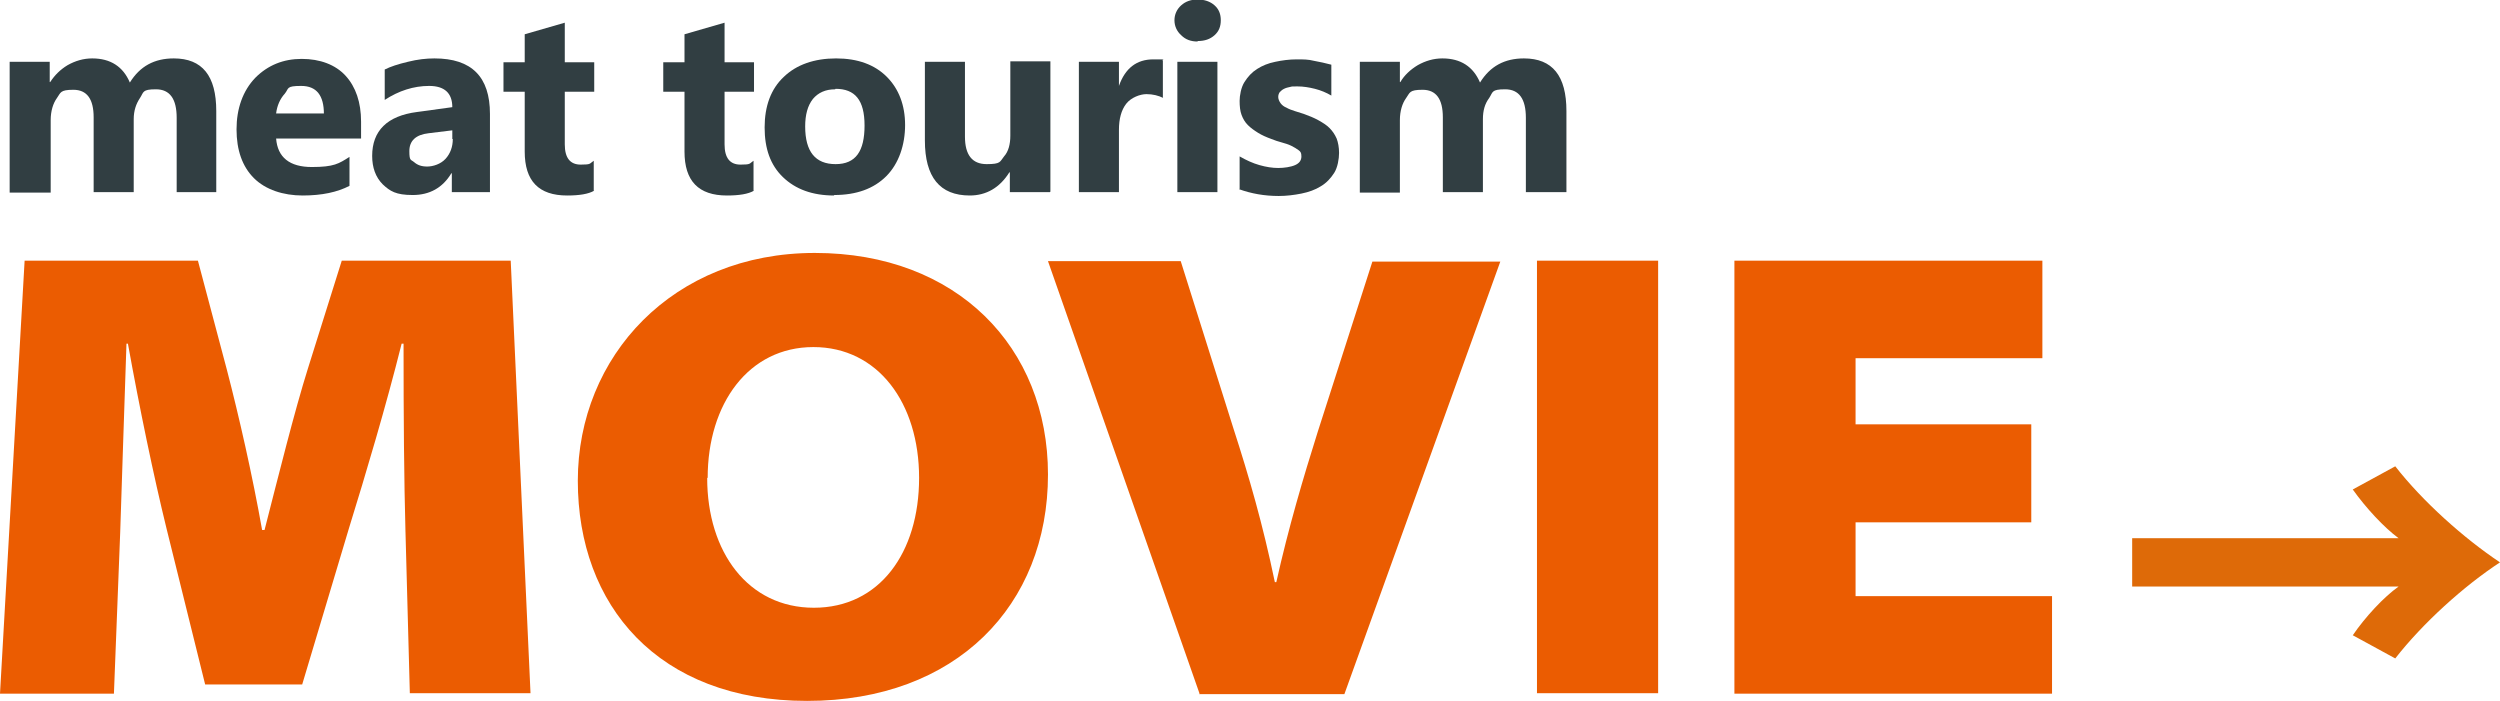
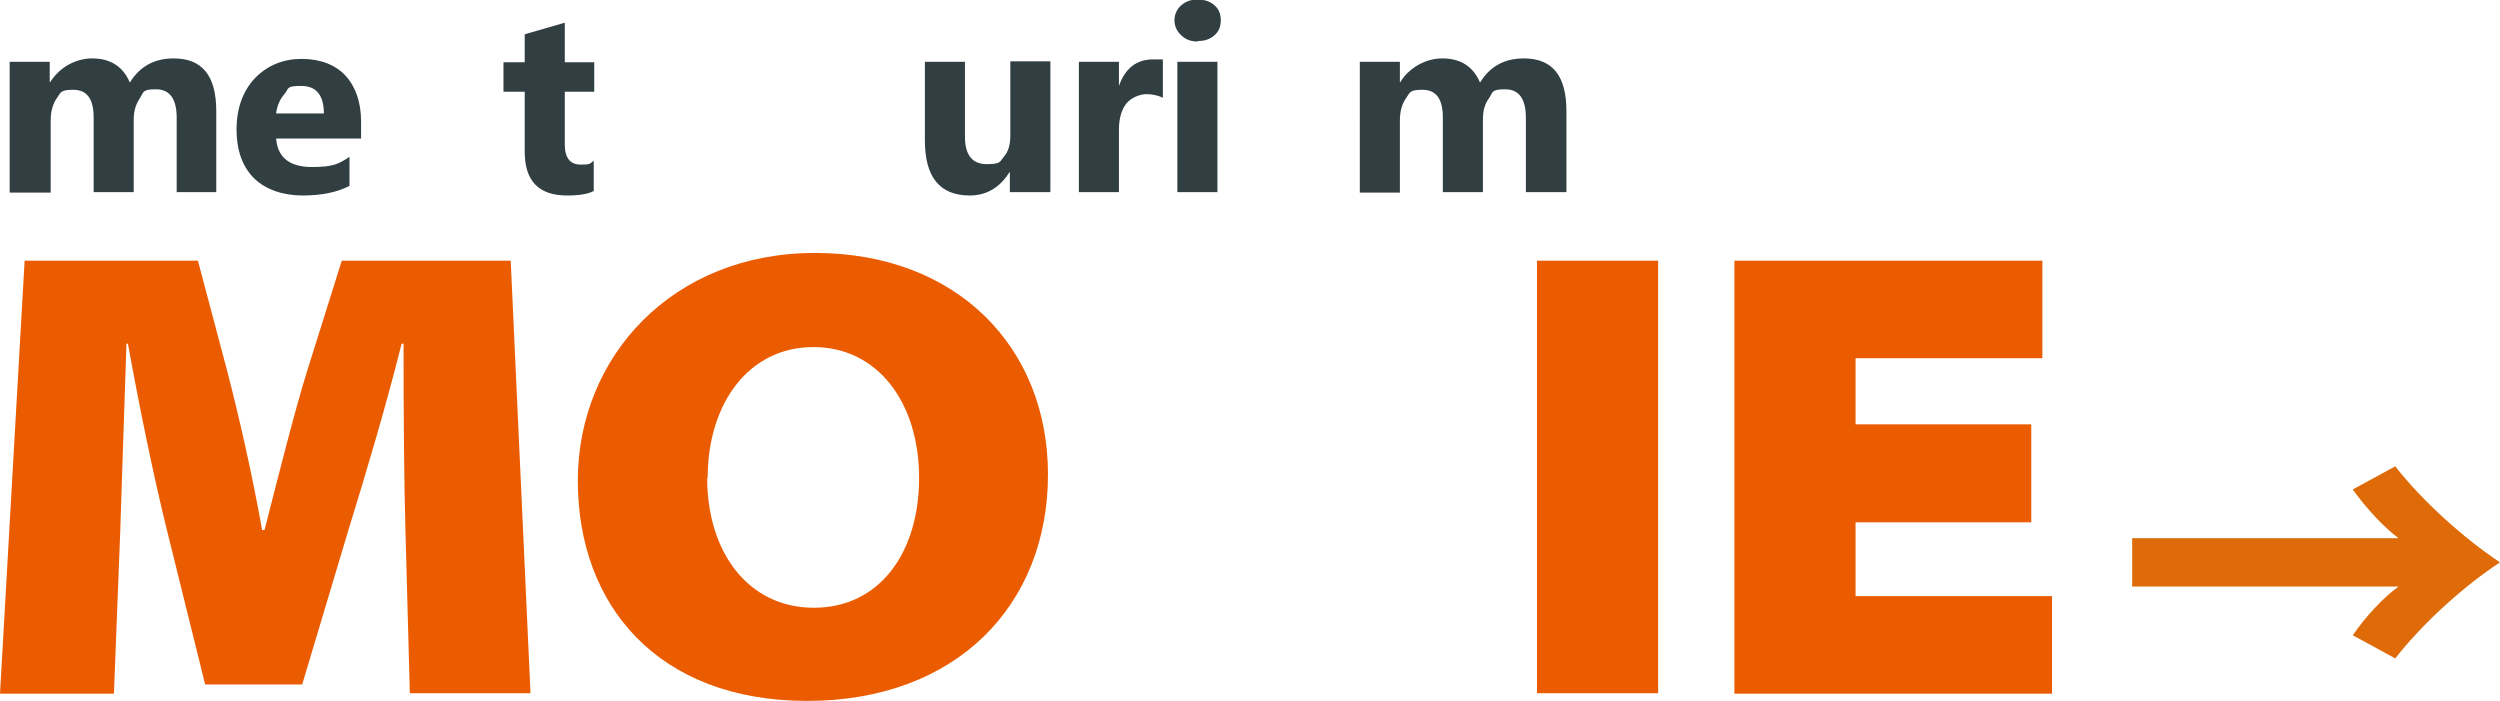
<svg xmlns="http://www.w3.org/2000/svg" id="_レイヤー_1" data-name="レイヤー_1" version="1.1" viewBox="0 0 517.9 145.3">
  <defs>
    <style>
      .st0 {
        fill: #eb5c01;
      }

      .st1 {
        fill: #313e42;
      }

      .st2 {
        fill: #de6a08;
      }
    </style>
  </defs>
  <g>
    <path class="st0" d="M84,110.3c-.3-11.2-.4-23.5-.4-39.1h-.4c-3.2,12.8-7.4,26.9-10.9,38.2l-9.7,32.4h-20.1l-8-32.3c-2.7-11-5.6-25-8-38.3h-.3c-.5,13.7-.9,27.9-1.3,39.1l-1.3,33.4H0L5.1,54h35.9l6,22.6c2.5,9.6,5.3,21.9,7.3,33.2h.5c2.9-11.3,6.2-24.6,9-33.5l7-22.3h35l4.1,89.6h-25l-.9-33.4Z" />
    <path class="st0" d="M217.1,98.3c0,27.1-19,46.9-49.9,46.9s-47.5-19.8-47.5-45.6,19.7-47.2,49.1-47.2,48.3,19.5,48.3,45.9ZM146.5,99c0,15.4,8.5,26.9,22.1,26.9s21.8-11.4,21.8-26.9-8.5-27.1-21.9-27.1-21.9,11.7-21.9,27.1Z" />
-     <path class="st0" d="M248.5,143.7l-31.4-89.6h27.5l10.9,34.6c3.3,10.2,6.1,19.9,8.6,31.9h.3c2.5-11.2,5.6-21.7,8.6-31.2l11.3-35.2h26.5l-32.3,89.6h-30.1Z" />
    <path class="st0" d="M343.5,54v89.6h-25.1V54h25.1Z" />
    <path class="st0" d="M420.8,108.2h-36.4v15.3h40.7v20.2h-65.8V54h63.8v20.2h-38.7v13.7h36.4v20.2Z" />
  </g>
  <g>
    <path class="st1" d="M44.9,39.8h-8.3v-15.4c0-3.9-1.4-5.9-4.3-5.9s-2.5.6-3.3,1.8c-.8,1.2-1.3,2.6-1.3,4.4v15.1h-8.3v-15.5c0-3.8-1.4-5.7-4.2-5.7s-2.6.6-3.4,1.7c-.8,1.1-1.3,2.7-1.3,4.6v15H2V12.8h8.3v4.2h.1c.9-1.4,2.1-2.6,3.6-3.5,1.6-.9,3.3-1.4,5.1-1.4,3.8,0,6.4,1.7,7.8,5,2.1-3.4,5.1-5,9.1-5,5.9,0,8.8,3.6,8.8,10.9v16.8Z" />
    <path class="st1" d="M74.8,28.7h-17.6c.3,3.9,2.8,5.9,7.4,5.9s5.6-.7,7.8-2.1v6c-2.5,1.3-5.7,2-9.7,2s-7.7-1.2-10.1-3.6c-2.4-2.4-3.6-5.8-3.6-10.1s1.3-8,3.9-10.7c2.6-2.6,5.8-3.9,9.6-3.9s7,1.2,9.1,3.5c2.1,2.3,3.2,5.5,3.2,9.5v3.5ZM67.1,23.6c0-3.8-1.5-5.8-4.7-5.8s-2.5.5-3.4,1.6c-1,1.1-1.6,2.5-1.8,4.1h9.9Z" />
-     <path class="st1" d="M101.5,39.8h-7.9v-3.9h-.1c-1.8,3-4.5,4.5-8,4.5s-4.7-.8-6.2-2.2c-1.5-1.5-2.2-3.5-2.2-5.9,0-5.2,3.1-8.3,9.3-9.1l7.3-1c0-2.9-1.6-4.4-4.8-4.4s-6.3,1-9.2,2.9v-6.3c1.2-.6,2.7-1.1,4.8-1.6,2-.5,3.8-.7,5.5-.7,7.7,0,11.5,3.8,11.5,11.5v16.1ZM93.7,28.8v-1.8l-4.9.6c-2.7.3-4,1.6-4,3.7s.3,1.7,1,2.3c.7.6,1.5.9,2.7.9s2.8-.5,3.8-1.6c1-1.1,1.5-2.5,1.5-4.1Z" />
    <path class="st1" d="M123.1,39.5c-1.2.7-3.1,1-5.6,1-5.9,0-8.8-3-8.8-9.1v-12.4h-4.4v-6.1h4.4v-5.8l8.3-2.4v8.2h6.1v6.1h-6.1v10.9c0,2.8,1.1,4.2,3.3,4.2s1.8-.2,2.7-.8v6.2Z" />
-     <path class="st1" d="M156.2,39.5c-1.2.7-3.1,1-5.6,1-5.9,0-8.8-3-8.8-9.1v-12.4h-4.4v-6.1h4.4v-5.8l8.3-2.4v8.2h6.1v6.1h-6.1v10.9c0,2.8,1.1,4.2,3.3,4.2s1.8-.2,2.7-.8v6.2Z" />
-     <path class="st1" d="M172.8,40.5c-4.5,0-8-1.3-10.6-3.8-2.6-2.5-3.8-5.9-3.8-10.3s1.3-8,4-10.5c2.6-2.5,6.3-3.8,10.8-3.8s8,1.3,10.5,3.8c2.5,2.5,3.8,5.9,3.8,10s-1.3,8-3.9,10.6c-2.6,2.6-6.2,3.9-10.8,3.9ZM173,18.5c-2,0-3.5.7-4.6,2-1.1,1.4-1.6,3.3-1.6,5.7,0,5.2,2.1,7.8,6.3,7.8s6-2.7,6-8-2-7.6-6-7.6Z" />
    <path class="st1" d="M217.5,39.8h-8.3v-4.1h-.1c-2,3.2-4.8,4.8-8.2,4.8-6.2,0-9.3-3.8-9.3-11.4V12.8h8.3v15.5c0,3.8,1.5,5.7,4.5,5.7s2.7-.5,3.6-1.6c.9-1,1.3-2.5,1.3-4.3v-15.4h8.3v27Z" />
    <path class="st1" d="M241,20.3c-1-.5-2.2-.8-3.5-.8s-3.2.7-4.2,2c-1,1.3-1.5,3.1-1.5,5.4v12.9h-8.3V12.8h8.3v5h0c1.3-3.7,3.7-5.5,7.1-5.5s1.6,0,2,.3v7.7Z" />
    <path class="st1" d="M248.1,8.6c-1.4,0-2.5-.4-3.4-1.3-.9-.8-1.4-1.9-1.4-3.1s.5-2.3,1.4-3.1c.9-.8,2-1.2,3.4-1.2s2.6.4,3.5,1.2c.9.8,1.3,1.8,1.3,3.1s-.4,2.3-1.3,3.1c-.9.8-2,1.2-3.5,1.2ZM252.2,39.8h-8.3V12.8h8.3v27Z" />
-     <path class="st1" d="M256.8,39.1v-6.7c1.4.8,2.7,1.4,4.1,1.8,1.4.4,2.7.6,3.9.6s2.6-.2,3.5-.6c.9-.4,1.3-1,1.3-1.8s-.2-1-.6-1.3c-.4-.3-.9-.6-1.5-.9-.6-.3-1.3-.5-2-.7-.7-.2-1.4-.4-2.1-.7-1.1-.4-2-.8-2.8-1.3-.8-.5-1.5-1-2.1-1.6-.6-.6-1-1.3-1.3-2.1-.3-.8-.4-1.8-.4-2.9s.3-2.8,1-3.9c.7-1.1,1.5-2,2.6-2.7,1.1-.7,2.3-1.2,3.8-1.5,1.4-.3,2.9-.5,4.4-.5s2.4,0,3.6.3c1.2.2,2.4.5,3.6.8v6.4c-1-.6-2.2-1.1-3.4-1.4-1.2-.3-2.4-.5-3.6-.5s-1.1,0-1.5.1c-.5.1-.9.2-1.3.4-.4.2-.6.4-.9.7-.2.3-.3.6-.3,1s.2.9.5,1.3c.3.4.7.7,1.2.9.5.3,1.1.5,1.7.7.6.2,1.2.4,1.9.6,1.1.4,2.1.8,3,1.3.9.5,1.7,1,2.3,1.6.6.6,1.1,1.3,1.5,2.2.3.8.5,1.8.5,3s-.3,3-1,4.1c-.7,1.1-1.6,2.1-2.8,2.8-1.1.7-2.5,1.2-4,1.5-1.5.3-3.1.5-4.7.5-3,0-5.7-.5-8.2-1.4Z" />
    <path class="st1" d="M324.4,39.8h-8.3v-15.4c0-3.9-1.4-5.9-4.3-5.9s-2.5.6-3.3,1.8c-.9,1.2-1.3,2.6-1.3,4.4v15.1h-8.3v-15.5c0-3.8-1.4-5.7-4.2-5.7s-2.6.6-3.4,1.7c-.8,1.1-1.3,2.7-1.3,4.6v15h-8.3V12.8h8.3v4.2h.1c.8-1.4,2.1-2.6,3.6-3.5,1.6-.9,3.3-1.4,5.1-1.4,3.8,0,6.4,1.7,7.8,5,2.1-3.4,5.1-5,9.1-5,5.9,0,8.8,3.6,8.8,10.9v16.8Z" />
  </g>
  <path class="st2" d="M441.7,111.5h55.2c-3-2.2-6.8-6.3-9.5-10.1l8.8-4.8c5.7,7.3,14.2,14.9,21.7,19.9-7.5,4.9-16,12.6-21.7,19.9l-8.8-4.8c2.6-3.8,6.4-7.9,9.5-10.1h-55.2v-9.9Z" />
</svg>